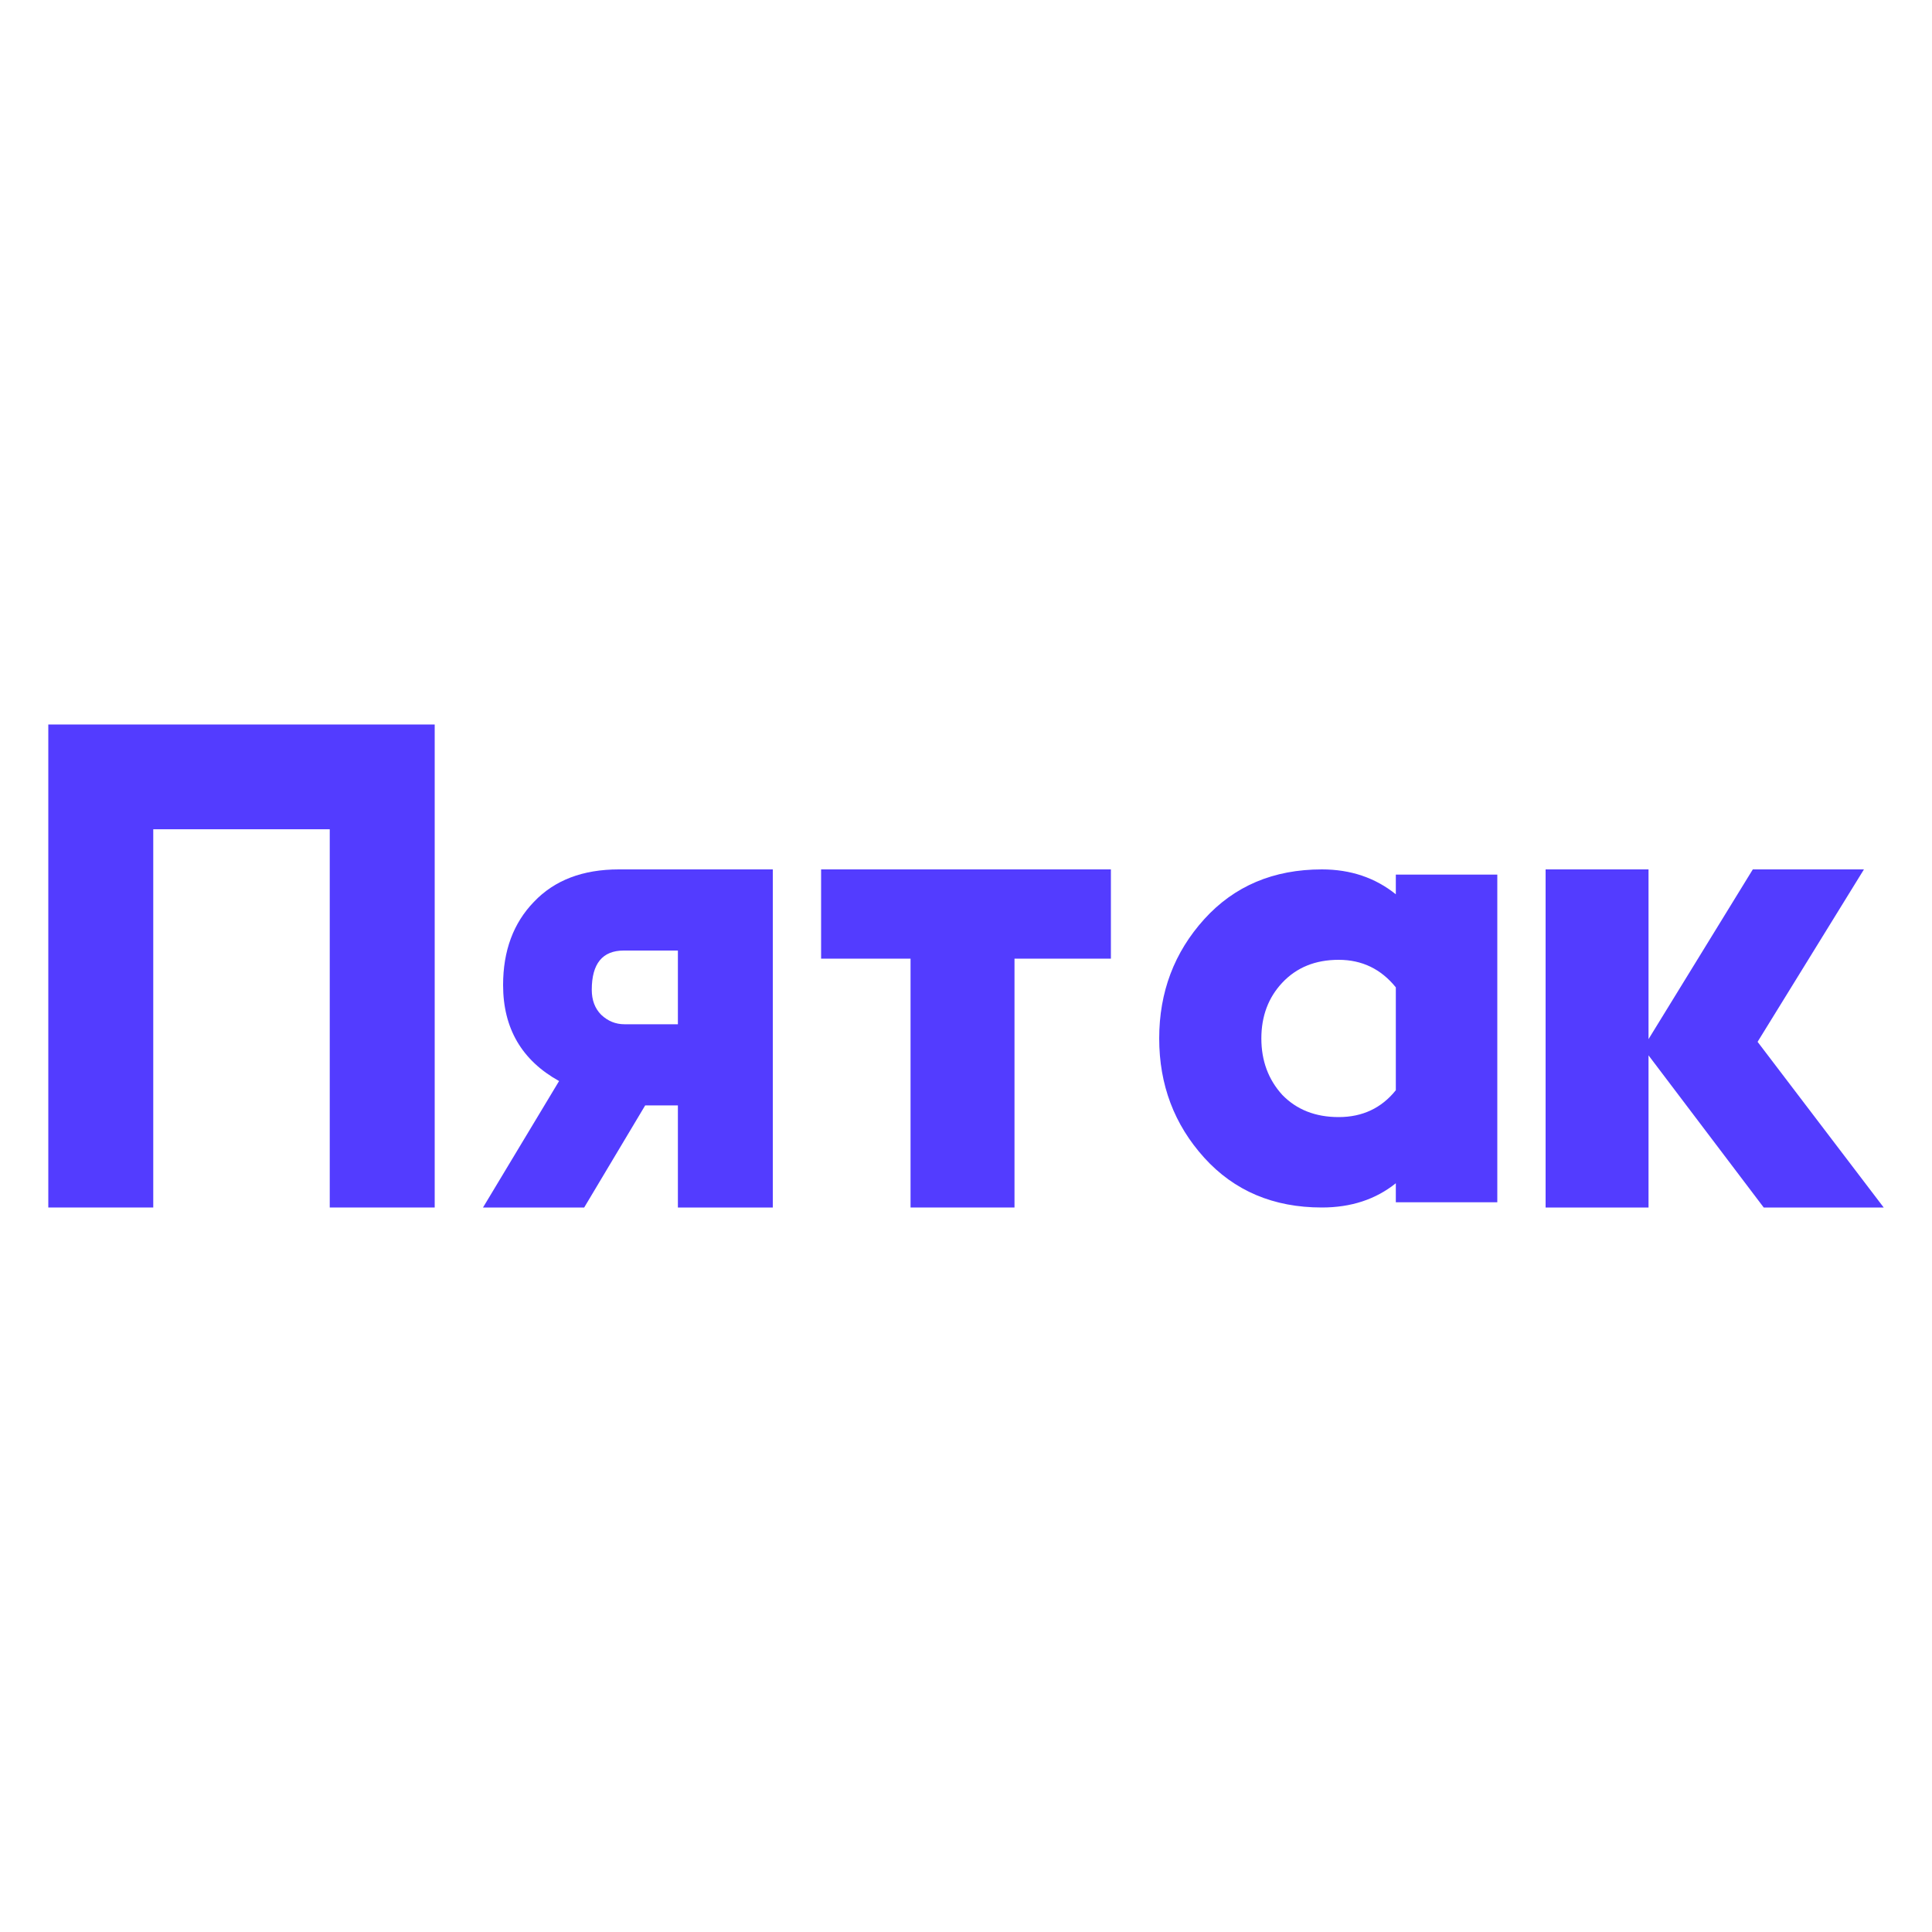
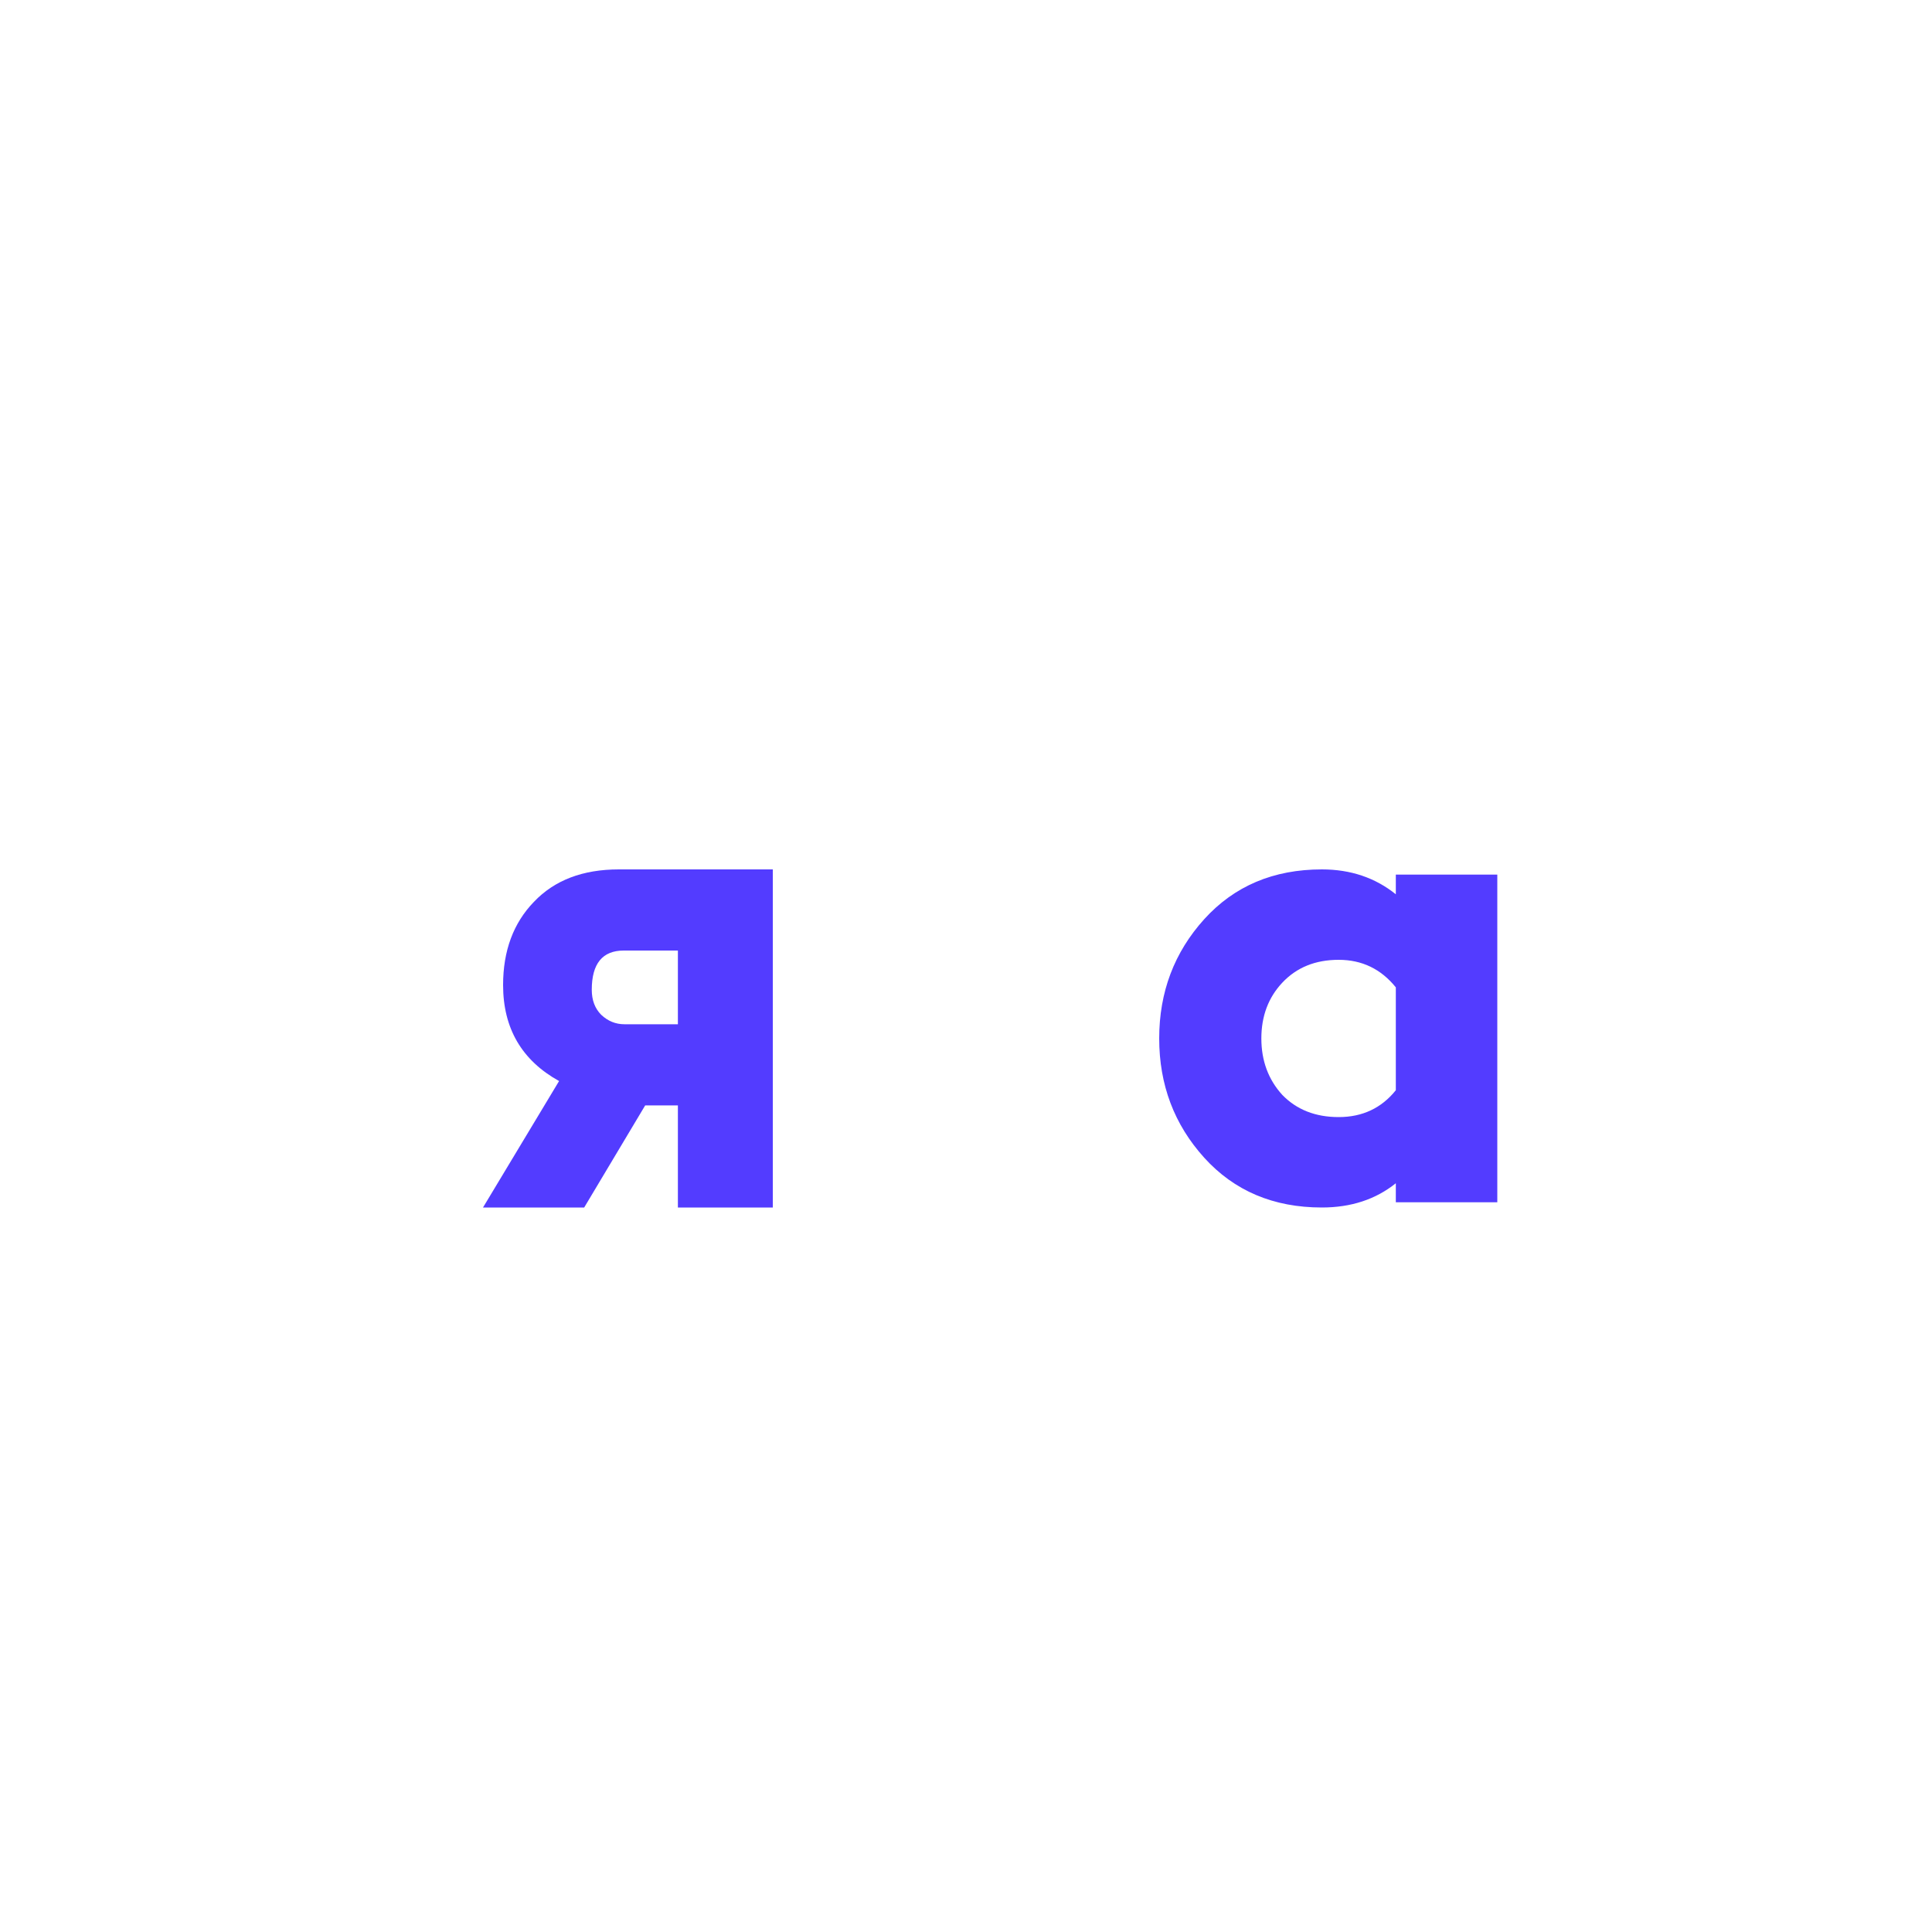
<svg xmlns="http://www.w3.org/2000/svg" width="40" height="40" viewBox="0 0 40 40" fill="none">
-   <path d="M6.827 25V17.169H3.173V25H1V15H9V25H6.827Z" fill="#533CFF" />
  <path d="M10 25L11.575 22.382C10.803 21.953 10.416 21.29 10.416 20.394C10.416 19.685 10.629 19.111 11.054 18.672C11.479 18.224 12.065 18 12.811 18H16V25H14.035V22.886H13.358L12.095 25H10ZM12.928 21.206H14.035V19.68H12.915C12.473 19.68 12.252 19.951 12.252 20.492C12.252 20.707 12.317 20.879 12.447 21.01C12.586 21.141 12.746 21.206 12.928 21.206Z" fill="#533CFF" />
-   <path d="M18.852 25V19.848H17V18H23V19.848H21.004V25H18.852Z" fill="#533CFF" />
  <path d="M28.899 24.892V24.498C28.481 24.833 27.971 25 27.368 25C26.366 25 25.554 24.656 24.932 23.969C24.311 23.282 24 22.459 24 21.5C24 20.541 24.311 19.718 24.932 19.031C25.554 18.344 26.366 18 27.368 18C27.962 18 28.472 18.172 28.899 18.515V18.108H31V24.892H28.899ZM27.716 23.128C28.207 23.128 28.602 22.942 28.899 22.572V20.442C28.592 20.062 28.198 19.872 27.716 19.872C27.233 19.872 26.844 20.03 26.547 20.347C26.259 20.654 26.115 21.039 26.115 21.5C26.115 21.961 26.259 22.35 26.547 22.667C26.844 22.974 27.233 23.128 27.716 23.128Z" fill="#533CFF" />
-   <path d="M32 25V18H34.131V21.514L36.29 18H38.591L36.389 21.57L39 25H36.516L34.131 21.85V25H32Z" fill="#533CFF" />
</svg>